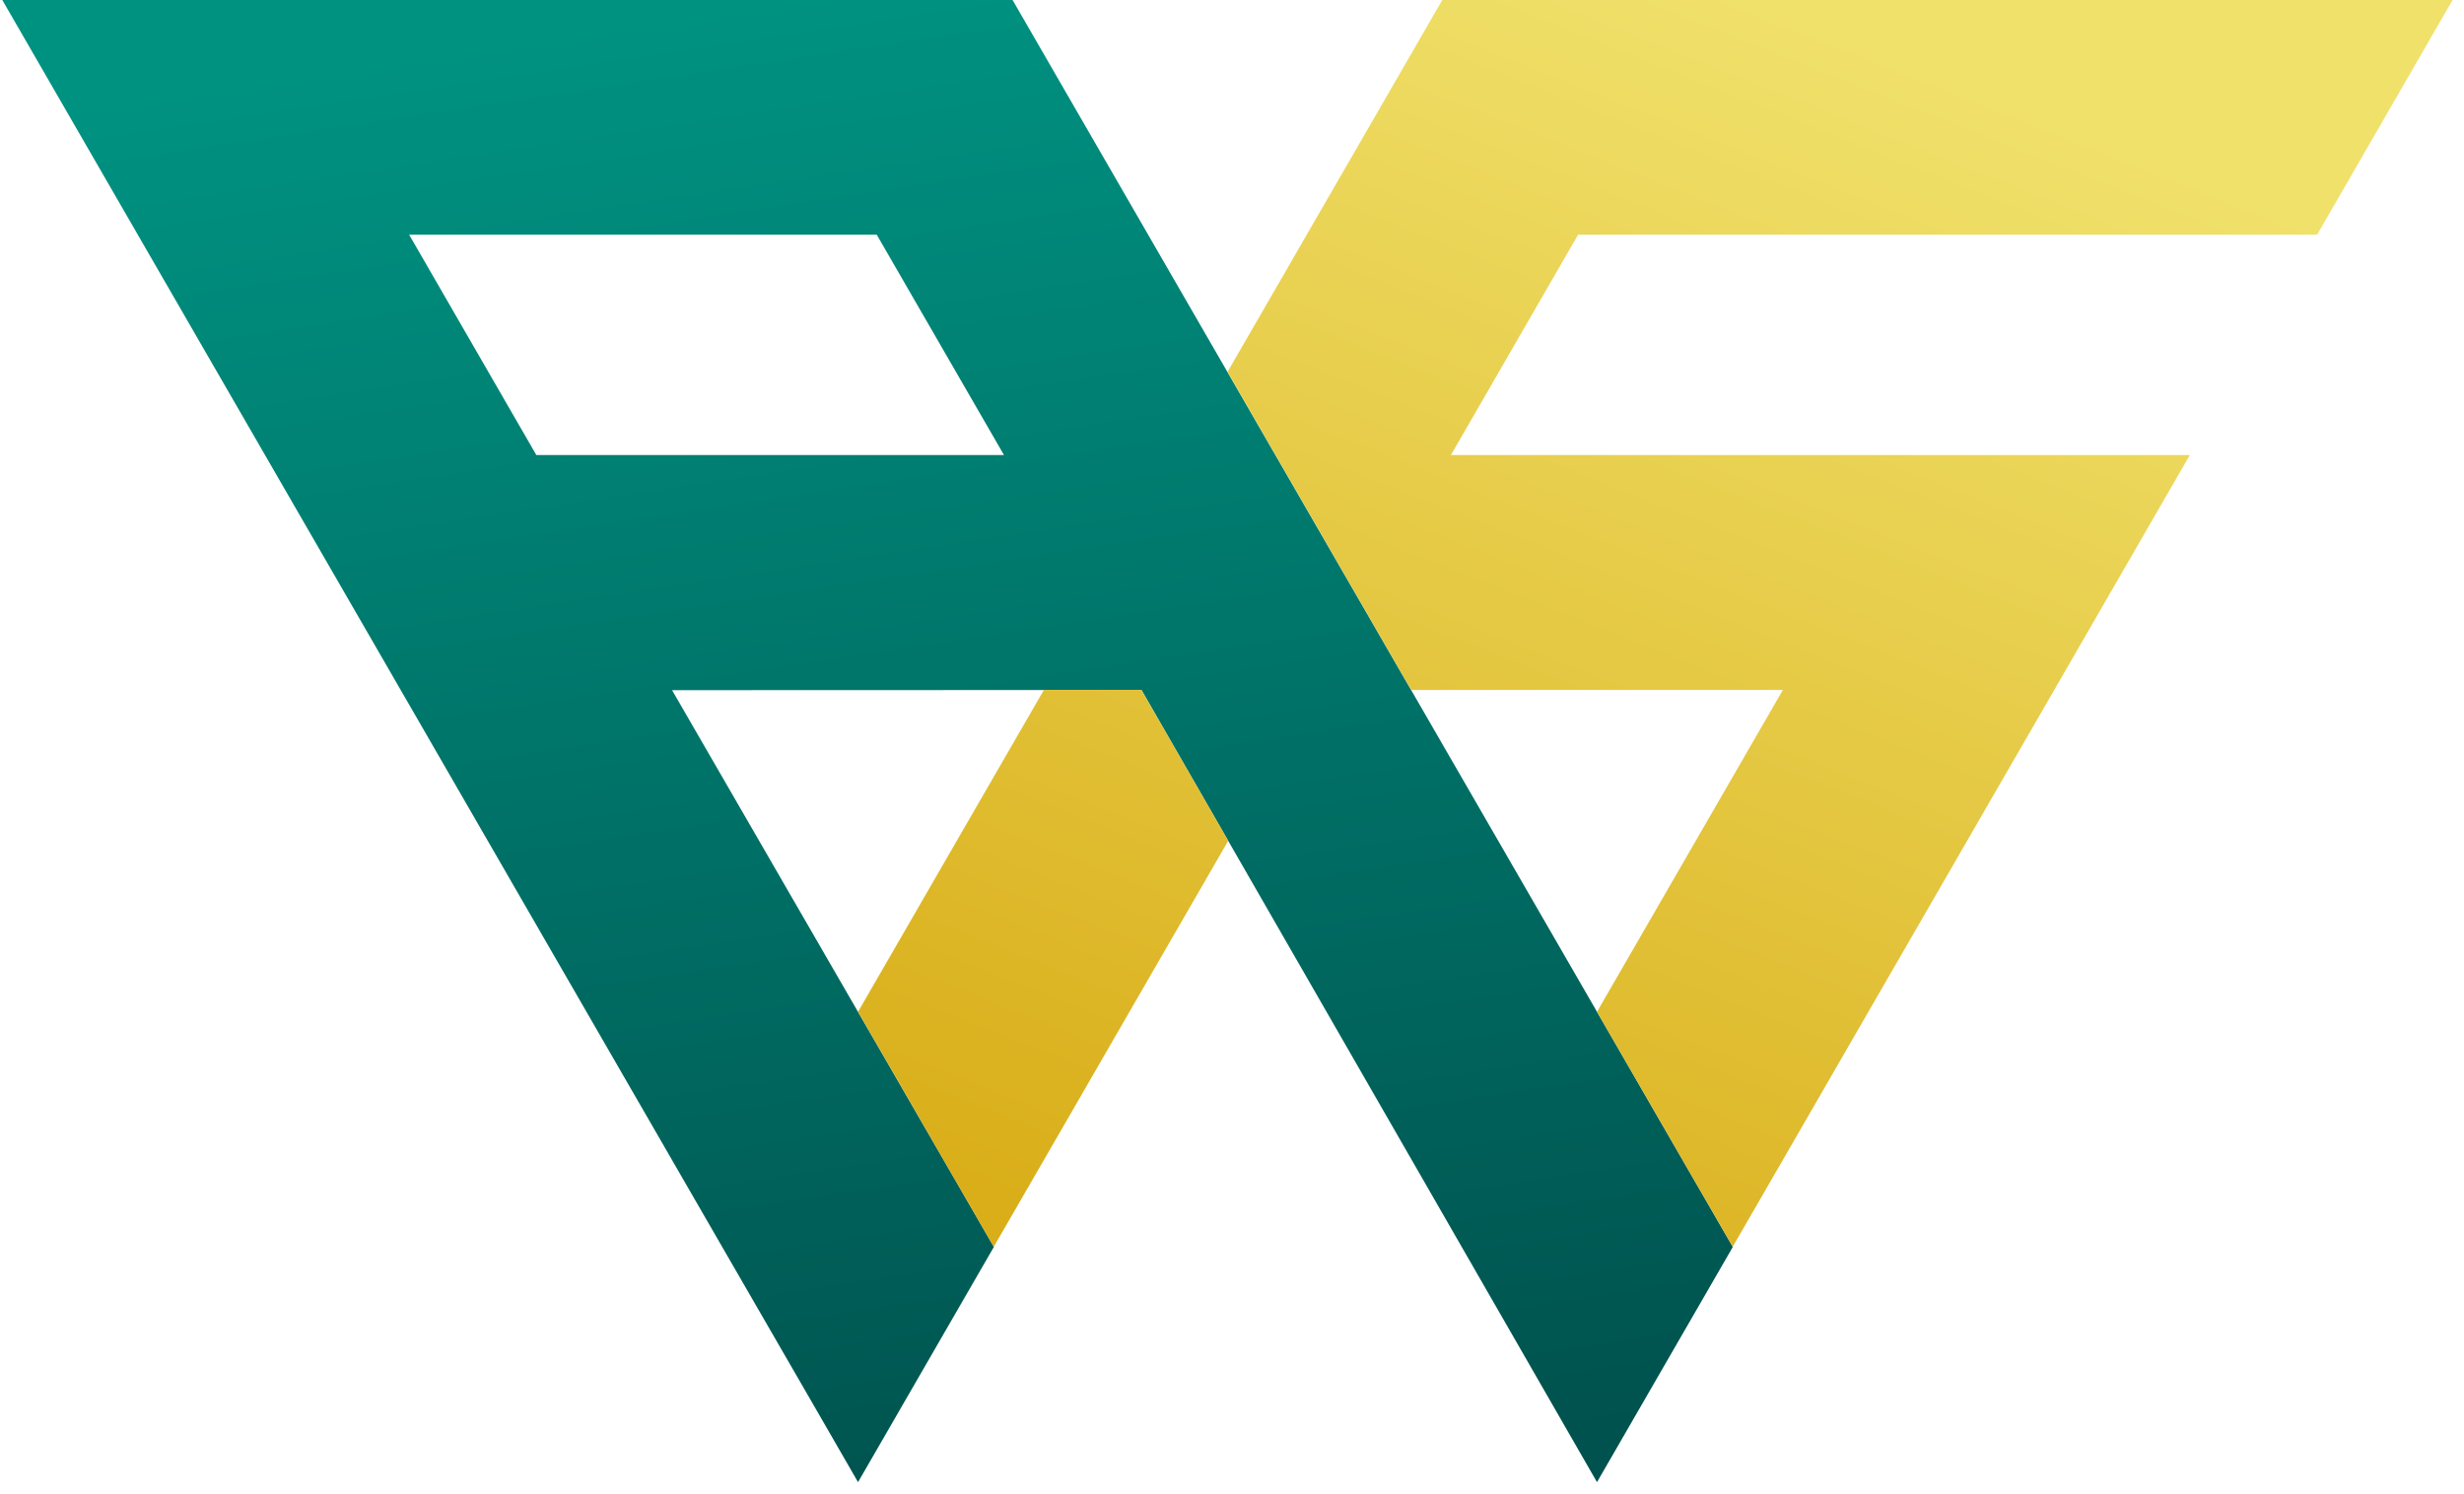
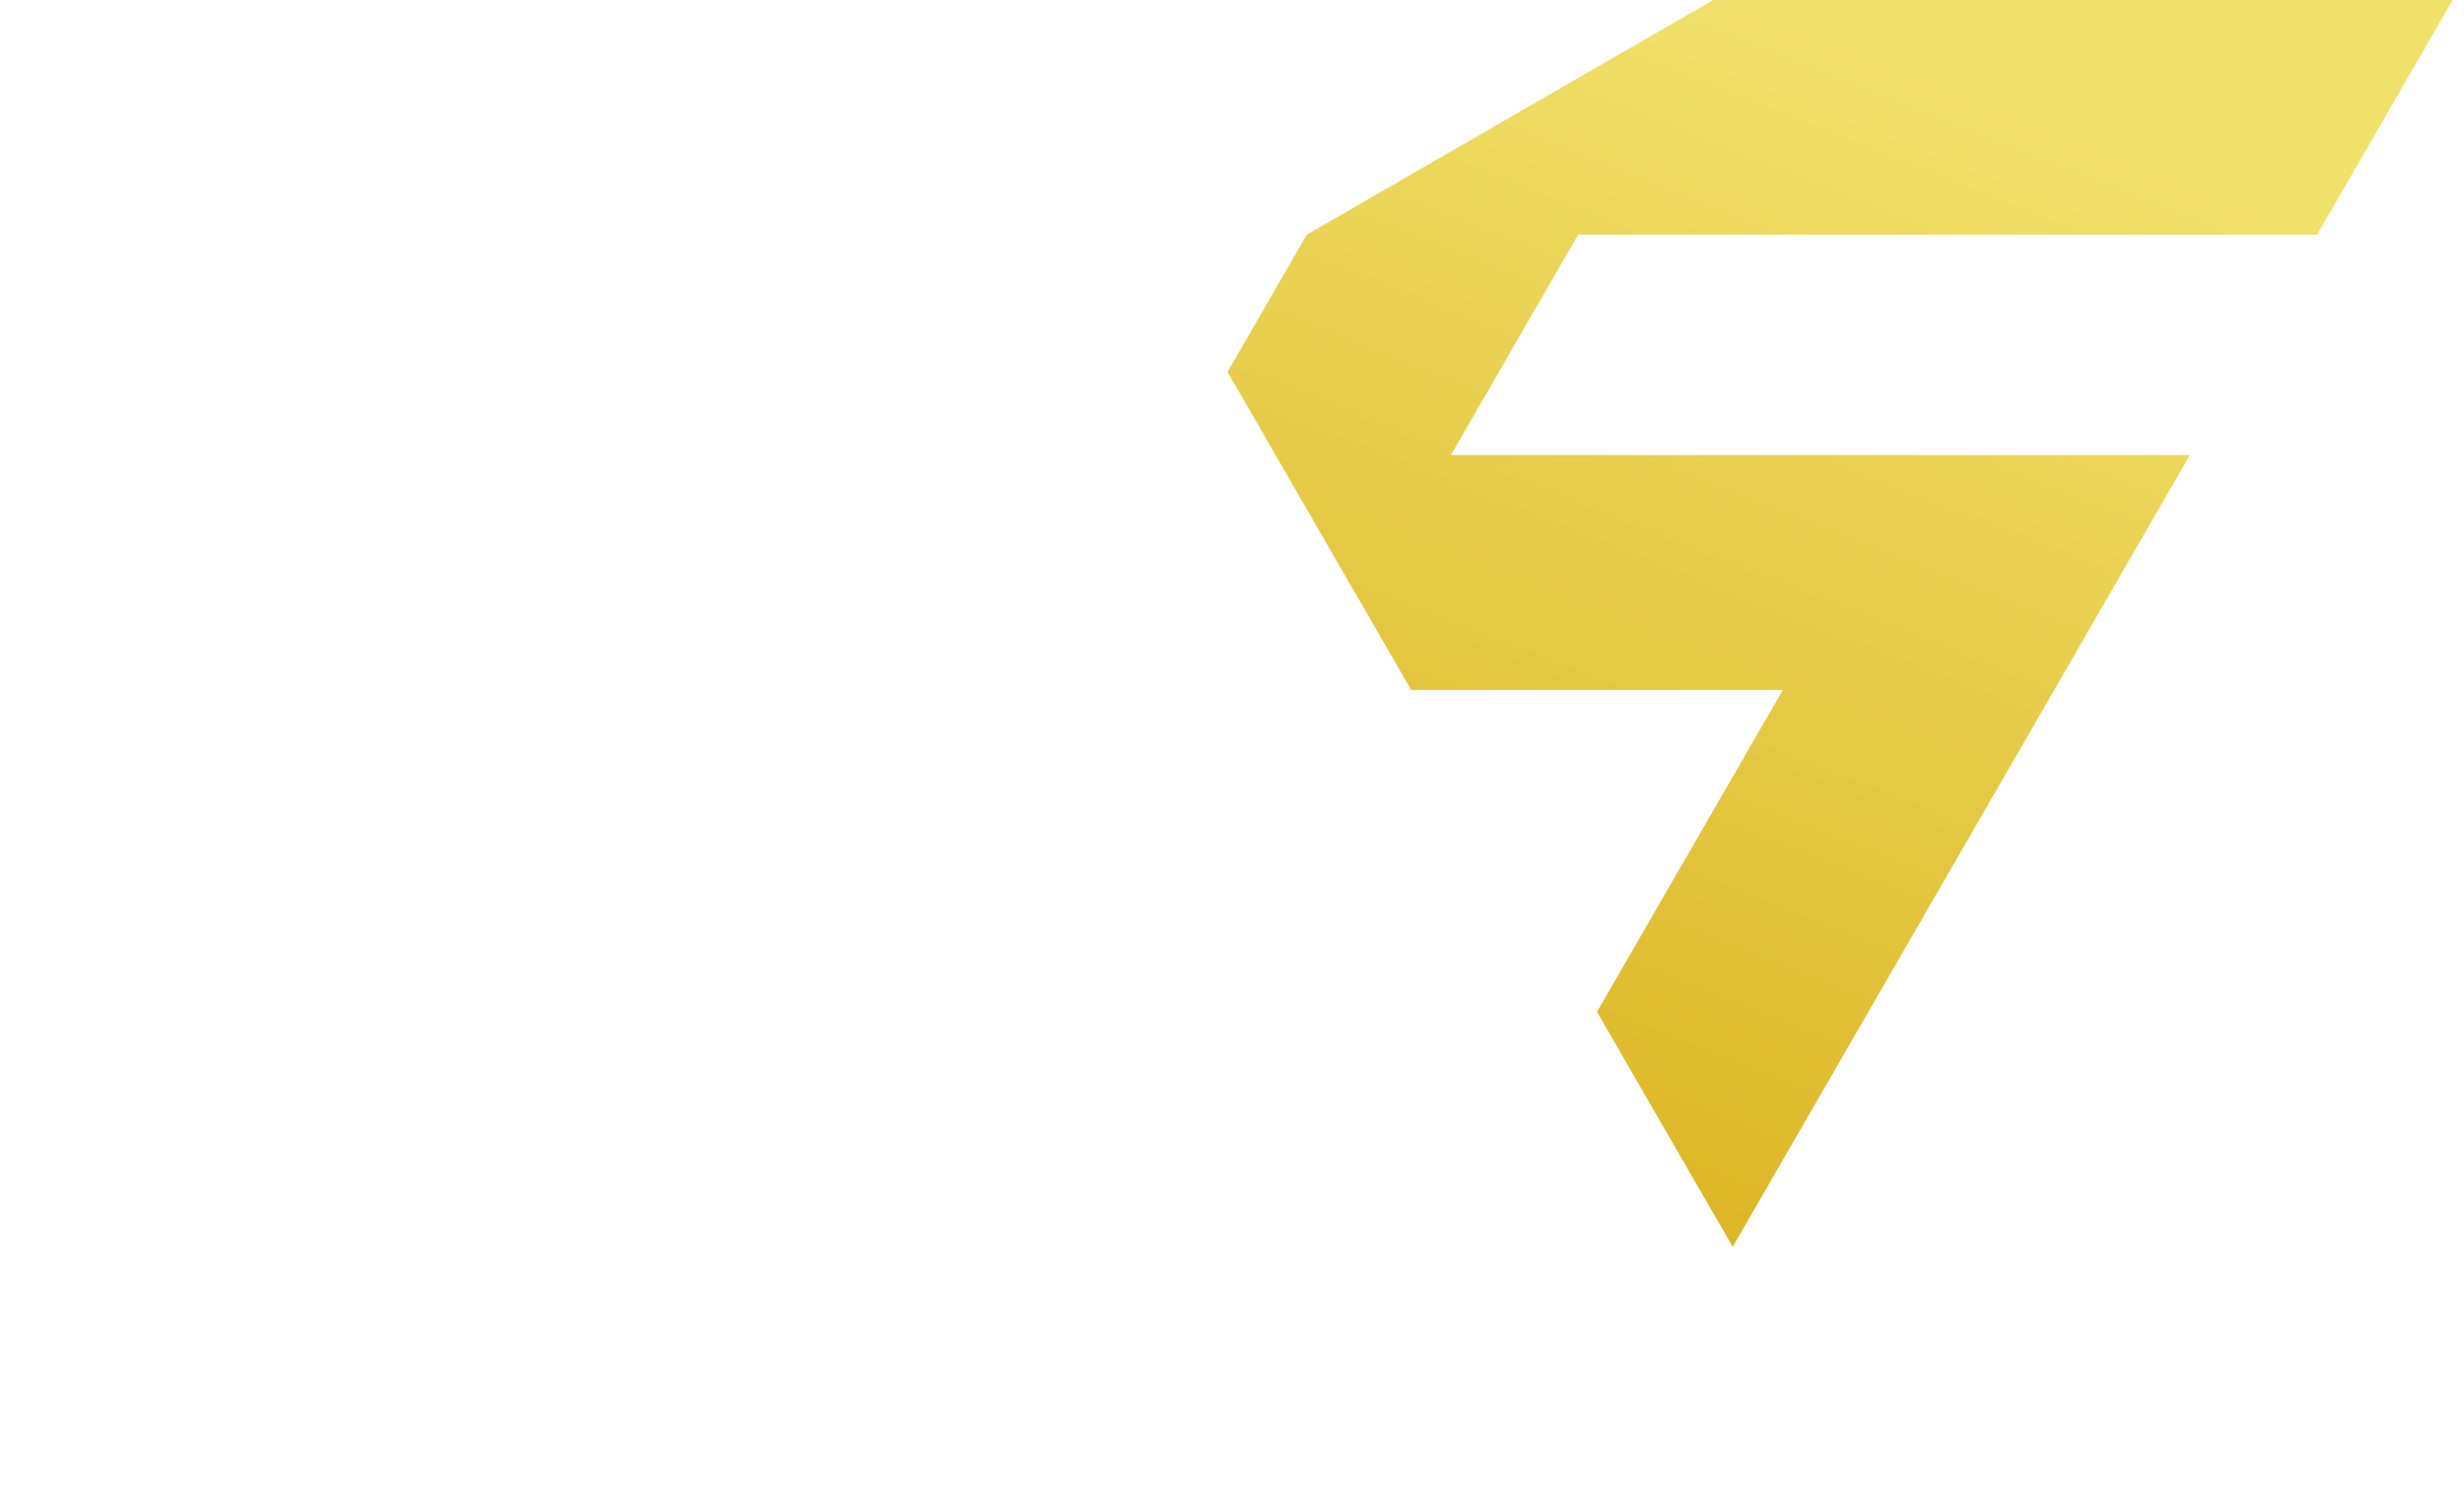
<svg xmlns="http://www.w3.org/2000/svg" width="61" height="37" viewBox="0 0 61 37" fill="none">
-   <path fill-rule="evenodd" clip-rule="evenodd" d="M42.896 30.869L25.063 -0.008H0.052L3.411 5.811L6.561 11.267L9.921 17.086L17.882 30.878L20.116 34.745L21.242 36.697L22.369 34.745L24.602 30.878L24.605 30.873L16.638 17.088L28.259 17.084L39.536 36.697L40.663 34.745L42.896 30.878V30.869ZM13.278 11.267L10.129 5.811H21.705L24.855 11.267H13.278Z" fill="url(#paint0_linear_237_320)" />
-   <path fill-rule="evenodd" clip-rule="evenodd" d="M46.834 5.811H50.644H57.364L60.722 -0.008H54.004H42.428H35.711L32.35 5.811L31.547 7.204L30.389 9.208L34.937 17.084H37.251H44.137L39.536 25.052L41.666 28.743L42.896 30.869L50.855 17.084L54.212 11.267H47.495H43.684H35.919L39.068 5.811H46.834Z" fill="url(#paint1_linear_237_320)" />
-   <path fill-rule="evenodd" clip-rule="evenodd" d="M25.844 17.081L21.264 25.013L21.262 25.006L21.24 25.045L23.747 29.39L24.602 30.871L24.624 30.832L30.406 20.818L28.256 17.081H25.844Z" fill="url(#paint2_linear_237_320)" />
+   <path fill-rule="evenodd" clip-rule="evenodd" d="M46.834 5.811H50.644H57.364L60.722 -0.008H54.004H42.428L32.35 5.811L31.547 7.204L30.389 9.208L34.937 17.084H37.251H44.137L39.536 25.052L41.666 28.743L42.896 30.869L50.855 17.084L54.212 11.267H47.495H43.684H35.919L39.068 5.811H46.834Z" fill="url(#paint1_linear_237_320)" />
  <defs>
    <linearGradient id="paint0_linear_237_320" x1="19.151" y1="0.017" x2="24.814" y2="37.602" gradientUnits="userSpaceOnUse">
      <stop stop-color="#009281" />
      <stop offset="1" stop-color="#00524E" />
    </linearGradient>
    <linearGradient id="paint1_linear_237_320" x1="34.177" y1="33.327" x2="46.833" y2="1.377" gradientUnits="userSpaceOnUse">
      <stop stop-color="#D9AE19" />
      <stop offset="1" stop-color="#F0E16B" />
    </linearGradient>
    <linearGradient id="paint2_linear_237_320" x1="23.396" y1="29.056" x2="36.051" y2="-2.893" gradientUnits="userSpaceOnUse">
      <stop stop-color="#D9AE19" />
      <stop offset="1" stop-color="#F0E16B" />
    </linearGradient>
  </defs>
</svg>